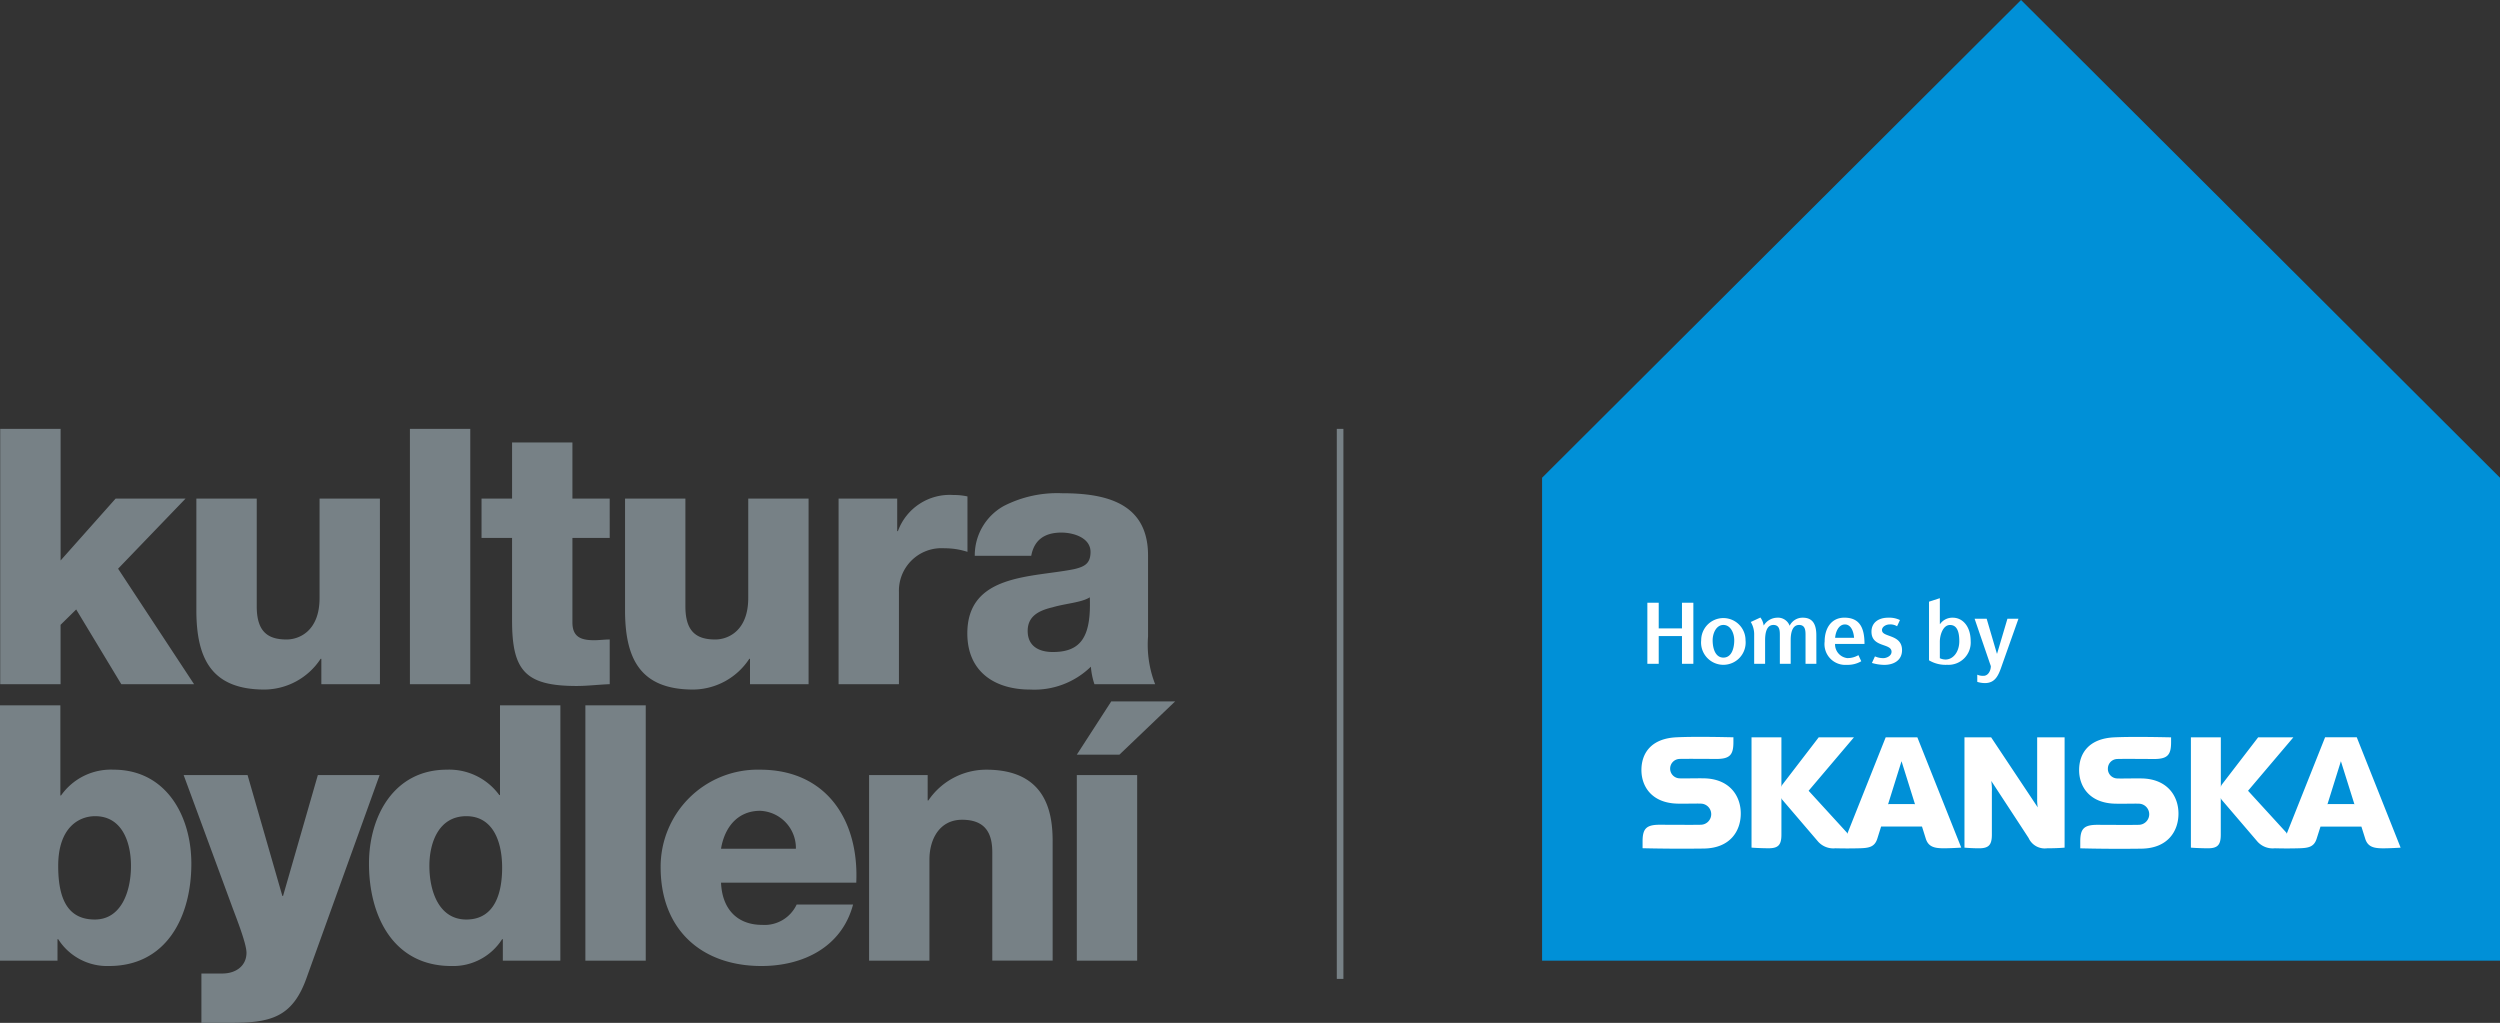
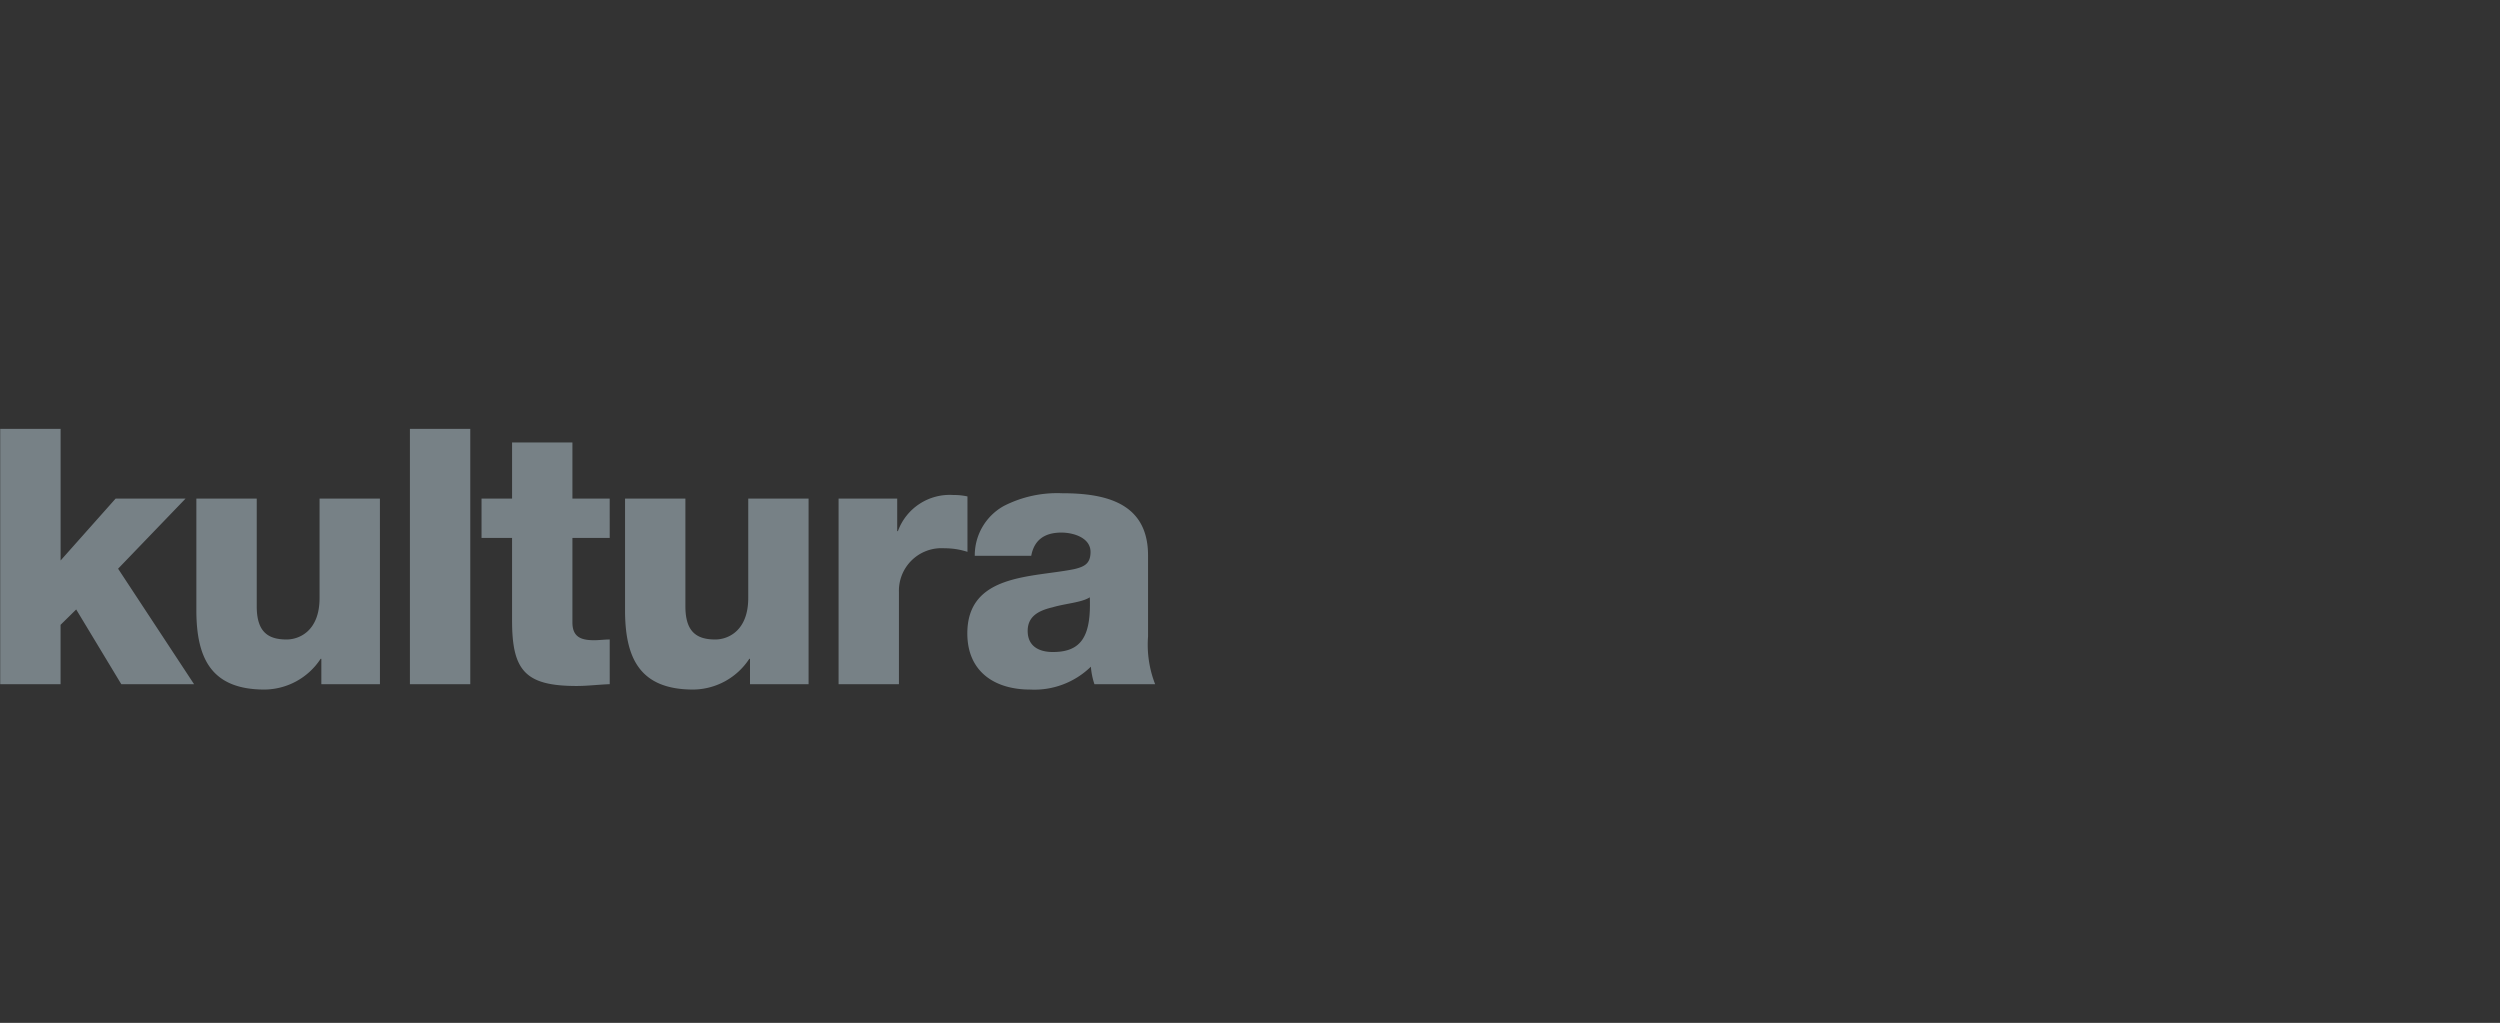
<svg xmlns="http://www.w3.org/2000/svg" id="Layer_1" data-name="Layer 1" viewBox="0 0 300 122.745">
  <rect x="0" y="0" width="300" height="122.745" fill="#333333" stroke="none" />
  <defs>
    <style>.cls-1{fill:#778186;}.cls-2{fill:#fff;}.cls-3{fill:#0090d7;}</style>
  </defs>
  <title>logo_client</title>
-   <path class="cls-1" d="M133.352,84.294l-4.134,6.394h5.112l6.689-6.394Zm3.108,8.839h-7.242v22.272h7.242Zm-32.169,22.273h7.242V103.261c0-2.4,1.193-4.762,3.92-4.762,2.9,0,3.622,1.758,3.622,3.9v13h7.242V101.117c0-3.218-.6-8.627-7.968-8.627a8.4,8.4,0,0,0-6.944,3.691h-.085V93.133h-7.029Zm-17.77-13.431c.468-2.748,2.129-4.55,4.687-4.55a4.469,4.469,0,0,1,4.3,4.55Zm16.231,4.076c.342-7.552-3.621-13.561-11.544-13.561a11.646,11.646,0,0,0-11.931,11.716c0,7.466,4.9,11.843,12.1,11.843,4.943,0,9.629-2.232,10.992-7.38H95.6a4.248,4.248,0,0,1-4.134,2.445c-3.068,0-4.815-1.974-4.941-5.063Zm-32.507,9.355h7.244V84.766H70.245ZM55.957,98.069c3.151,0,4.3,2.961,4.3,6.181,0,2.83-.766,6.221-4.3,6.221-3.281,0-4.431-3.391-4.431-6.437,0-2.833,1.15-5.965,4.431-5.965m11.29-13.3H60V95.537h-.085a7.438,7.438,0,0,0-6.306-3.047c-6.262,0-9.331,5.493-9.331,11.285,0,6.309,2.94,12.274,9.885,12.274a6.954,6.954,0,0,0,6.092-3.218h.086v2.575h6.9ZM45.556,93.133H38.142l-4.175,14.505h-.086L29.707,93.133h-7.67l5.709,15.492c.427,1.2,1.833,4.635,1.833,5.835,0,1.546-1.236,2.489-2.9,2.489H24.169v5.923h3.408c4.856,0,7.54-.6,9.244-5.492ZM0,115.406H6.9v-2.575h.085a6.96,6.96,0,0,0,6.094,3.218c6.944,0,9.883-5.965,9.883-12.274,0-5.792-3.067-11.285-9.329-11.285a7.311,7.311,0,0,0-6.306,3.091H7.243V84.766H0ZM11.418,98.069c3.237,0,4.3,3.132,4.3,5.965,0,3.046-1.15,6.437-4.345,6.437-3.28,0-4.389-2.532-4.389-6.437,0-4.635,2.514-5.965,4.432-5.965" transform="translate(0 -0.128)" />
  <path class="cls-1" d="M123.321,75.837c0-1.759,1.322-2.445,2.983-2.832,1.577-.471,3.451-.557,4.473-1.2.171,4.635-.978,6.565-4.43,6.565-1.663,0-3.026-.686-3.026-2.532m.427-9.011c.341-1.846,1.533-2.789,3.621-2.789,1.491,0,3.494.643,3.494,2.317,0,1.374-.681,1.759-1.918,2.061-5.027,1.029-12.866.515-12.866,7.723,0,4.592,3.28,6.736,7.54,6.736a9.708,9.708,0,0,0,7.287-2.746,8.725,8.725,0,0,0,.425,2.1h7.285a13.051,13.051,0,0,1-.851-5.706V66.784c0-6.309-5.071-7.467-10.311-7.467a14.034,14.034,0,0,0-7.029,1.545,6.773,6.773,0,0,0-3.452,5.964ZM100.63,82.231h7.243V71.2a5.106,5.106,0,0,1,5.454-5.279,8.882,8.882,0,0,1,2.769.429V59.7a7.642,7.642,0,0,0-1.7-.172,6.612,6.612,0,0,0-6.646,4.334h-.085V59.96H100.63Zm-3.6-22.271H89.789V71.889c0,3.948-2.43,4.978-3.962,4.978-2.344,0-3.58-1.03-3.58-3.99V59.96H75.005V73.349c0,5.836,1.831,9.525,8.179,9.525a8.13,8.13,0,0,0,6.732-3.689H90v3.046h7.03Zm-23.866,0H68.691V53.224H61.448V59.96H57.784v4.72h3.664v9.913c0,6.007,1.576,7.852,7.753,7.852,1.322,0,2.643-.17,3.964-.214V76.867c-.639,0-1.236.087-1.875.087-1.577,0-2.6-.387-2.6-2.146V64.68h4.474ZM49.19,82.231h7.243V51.592H49.19Zm-3.6-22.271H38.348V71.889c0,3.948-2.428,4.978-3.962,4.978-2.344,0-3.578-1.03-3.578-3.99V59.96H23.564V73.349c0,5.836,1.833,9.525,8.18,9.525a8.13,8.13,0,0,0,6.732-3.689h.086v3.046h7.03ZM.026,82.231H7.268V75.108l1.875-1.845,5.412,8.968h8.733L14.171,68.372l8.095-8.412H13.873l-6.6,7.424V51.592H.026Z" transform="translate(0 -0.128)" />
-   <rect class="cls-2" x="188.397" y="70.383" width="108.257" height="38.832" />
-   <path class="cls-3" d="M208.109,76.961c0-.839-.427-1.839-1.3-1.839s-1.292,1.021-1.292,1.839c0,.892.281,2.08,1.292,2.08s1.3-1.176,1.3-2.08m12.106-.3h2.272c-.043-.694-.345-1.6-1.094-1.6s-1.117.871-1.178,1.6m9.442,19.955a.219.219,0,0,1,.149.041l-1.623-5.185-1.62,5.185s.033-.041.145-.041Zm5.459-19.545c0-1.25-.335-1.945-1.114-1.945-.855,0-1.221,1.23-1.221,2v1.986a1.608,1.608,0,0,0,.676.159c.95,0,1.659-.948,1.659-2.2m47.273,19.544a.208.208,0,0,1,.146.04l-1.627-5.181-1.617,5.181a.192.192,0,0,1,.143-.04Zm5.686,5.232c-.426.028-1.374.079-2.08.079-1.1,0-1.856-.145-2.17-1.158l-.457-1.449H278.46L278,100.764c-.318,1.013-1,1.127-2.131,1.158-1,.028-1.864.026-2.9,0a2.444,2.444,0,0,1-2.082-.811l-4.247-4.965a.551.551,0,0,1-.147-.286v4.422c0,1.253-.386,1.64-1.546,1.64-.608,0-1.584-.036-2.039-.079V88.606H266.5v6.009a.661.661,0,0,1,.145-.37l4.334-5.639h4.227l-5.441,6.414L274.321,100a.454.454,0,0,1,.109.2.719.719,0,0,1,.05-.207c.043-.11,4.532-11.391,4.532-11.391h3.8Zm-35.13-9.47a1.149,1.149,0,0,0,1.087,1.163c.478.028,2.026-.017,2.957,0,3.093.054,4.428,2.11,4.428,4.22s-1.279,4.164-4.437,4.207-5.817,0-7.348-.041v-.82c0-1.542.453-2,2.067-2,0,0,4.476.027,4.939,0a1.268,1.268,0,0,0,0-2.536c-.456-.019-1.786.021-2.8,0-3.1-.063-4.344-2.058-4.344-4.033s1.135-3.782,4.206-3.927c2.343-.108,5.935-.015,6.83,0v.6c0,1.54-.454,2-2.069,2,0,0-3.949-.034-4.427,0a1.151,1.151,0,0,0-1.087,1.164m-5.195,9.47c-.555.051-1.346.079-2.1.079a2.13,2.13,0,0,1-2.219-1.232c-.508-.789-4.48-6.849-4.48-6.849a6.9,6.9,0,0,1,.071,1.307v5.134c0,1.253-.385,1.64-1.546,1.64-.6,0-1.29-.036-1.742-.079V88.606h3.2l5.594,8.409a5.622,5.622,0,0,1-.07-1.048V88.606h3.292Zm-5.538-27.467-1.907,5.379c-.416,1.188-.742,2.342-2.114,2.342a3.128,3.128,0,0,1-.92-.145v-.863a1.685,1.685,0,0,0,.752.137c.553,0,.875-.61.875-1.165,0-.012-.2-.566-.2-.579l-1.748-5.106H238.4l1.229,4.193h.021l1.241-4.193Zm-5.732,2.691a2.672,2.672,0,0,1-2.824,2.836,3.875,3.875,0,0,1-2.176-.537V72.329l1.3-.42v3.11h.022a1.8,1.8,0,0,1,1.53-.768c1.2,0,2.147,1.06,2.147,2.816m-6.4,11.538,5.268,13.236c-.43.03-1.374.081-2.082.081-1.095,0-1.854-.145-2.173-1.158l-.454-1.449h-4.907l-.454,1.449c-.32,1.013-1.007,1.127-2.136,1.158-1,.026-1.863.026-2.9,0a2.443,2.443,0,0,1-2.08-.812l-4.246-4.964a.508.508,0,0,1-.147-.287v4.423c0,1.252-.388,1.638-1.546,1.638-.6,0-1.587-.036-2.041-.079V88.605h3.587v6.01a.618.618,0,0,1,.147-.37l4.33-5.64h4.228l-5.44,6.415s4.5,4.919,4.555,4.981a.444.444,0,0,1,.11.2.706.706,0,0,1,.05-.2c.041-.109,4.532-11.393,4.532-11.393Zm-4.237-12.842c0,.872,2.4.441,2.4,2.386,0,1.25-1.041,1.764-2.114,1.764a5.427,5.427,0,0,1-1.5-.23l.364-.789a2.448,2.448,0,0,0,1.013.211c.342,0,.978-.24.978-.766,0-1.063-2.407-.474-2.407-2.407,0-1.166.947-1.681,1.988-1.681a2.963,2.963,0,0,1,1.428.282l-.345.748a1.517,1.517,0,0,0-.915-.22c-.363,0-.9.241-.9.7m-2.094,1.64h-3.534a1.666,1.666,0,0,0,1.468,1.7,2.554,2.554,0,0,0,1.336-.357l.343.734a3.235,3.235,0,0,1-1.741.431,2.489,2.489,0,0,1-2.654-2.806c0-1.564.789-2.856,2.364-2.856,1.874,0,2.418,1.27,2.418,3.152m-5.776,2.385h-1.3V76.352c0-.514-.01-1.23-.77-1.23-.887,0-1.012,1.114-1.012,1.828v2.838h-1.3V76.352c0-.514-.011-1.23-.77-1.23-.887,0-1,1.114-1,1.828v2.838H210.5V76.341a2.862,2.862,0,0,0-.407-1.575l1.157-.536a2.072,2.072,0,0,1,.387.946h.019a1.943,1.943,0,0,1,1.6-.925,1.485,1.485,0,0,1,1.5.967,1.726,1.726,0,0,1,1.589-.967c1.262,0,1.616.913,1.616,2.123Zm-8.5-2.827a2.675,2.675,0,1,1-5.322,0,2.661,2.661,0,1,1,5.322,0m-1.455,11.645v.6c0,1.54-.457,2-2.07,2,0,0-3.951-.032-4.425,0a1.165,1.165,0,0,0,0,2.326c.474.028,2.022-.017,2.951,0,3.092.054,4.428,2.109,4.428,4.219s-1.278,4.165-4.435,4.206-5.817,0-7.349-.039v-.817c0-1.545.457-2,2.068-2,0,0,4.473.027,4.938,0a1.267,1.267,0,0,0,0-2.533c-.455-.023-1.786.018-2.8,0-3.1-.064-4.344-2.056-4.344-4.033s1.133-3.784,4.206-3.927c2.339-.11,5.933-.016,6.832,0m-4.806-8.818h-1.366V76.457h-2.791v3.331h-1.363V72.456h1.363v3.076h2.791V72.456h1.366ZM300,115.406V57.456L242.524.128,185.051,57.456v57.95Z" transform="translate(0 -0.128)" />
-   <polygon class="cls-1" points="160.416 51.465 160.416 117.468 161.209 117.468 161.209 51.465 160.416 51.465 160.416 51.465" />
</svg>